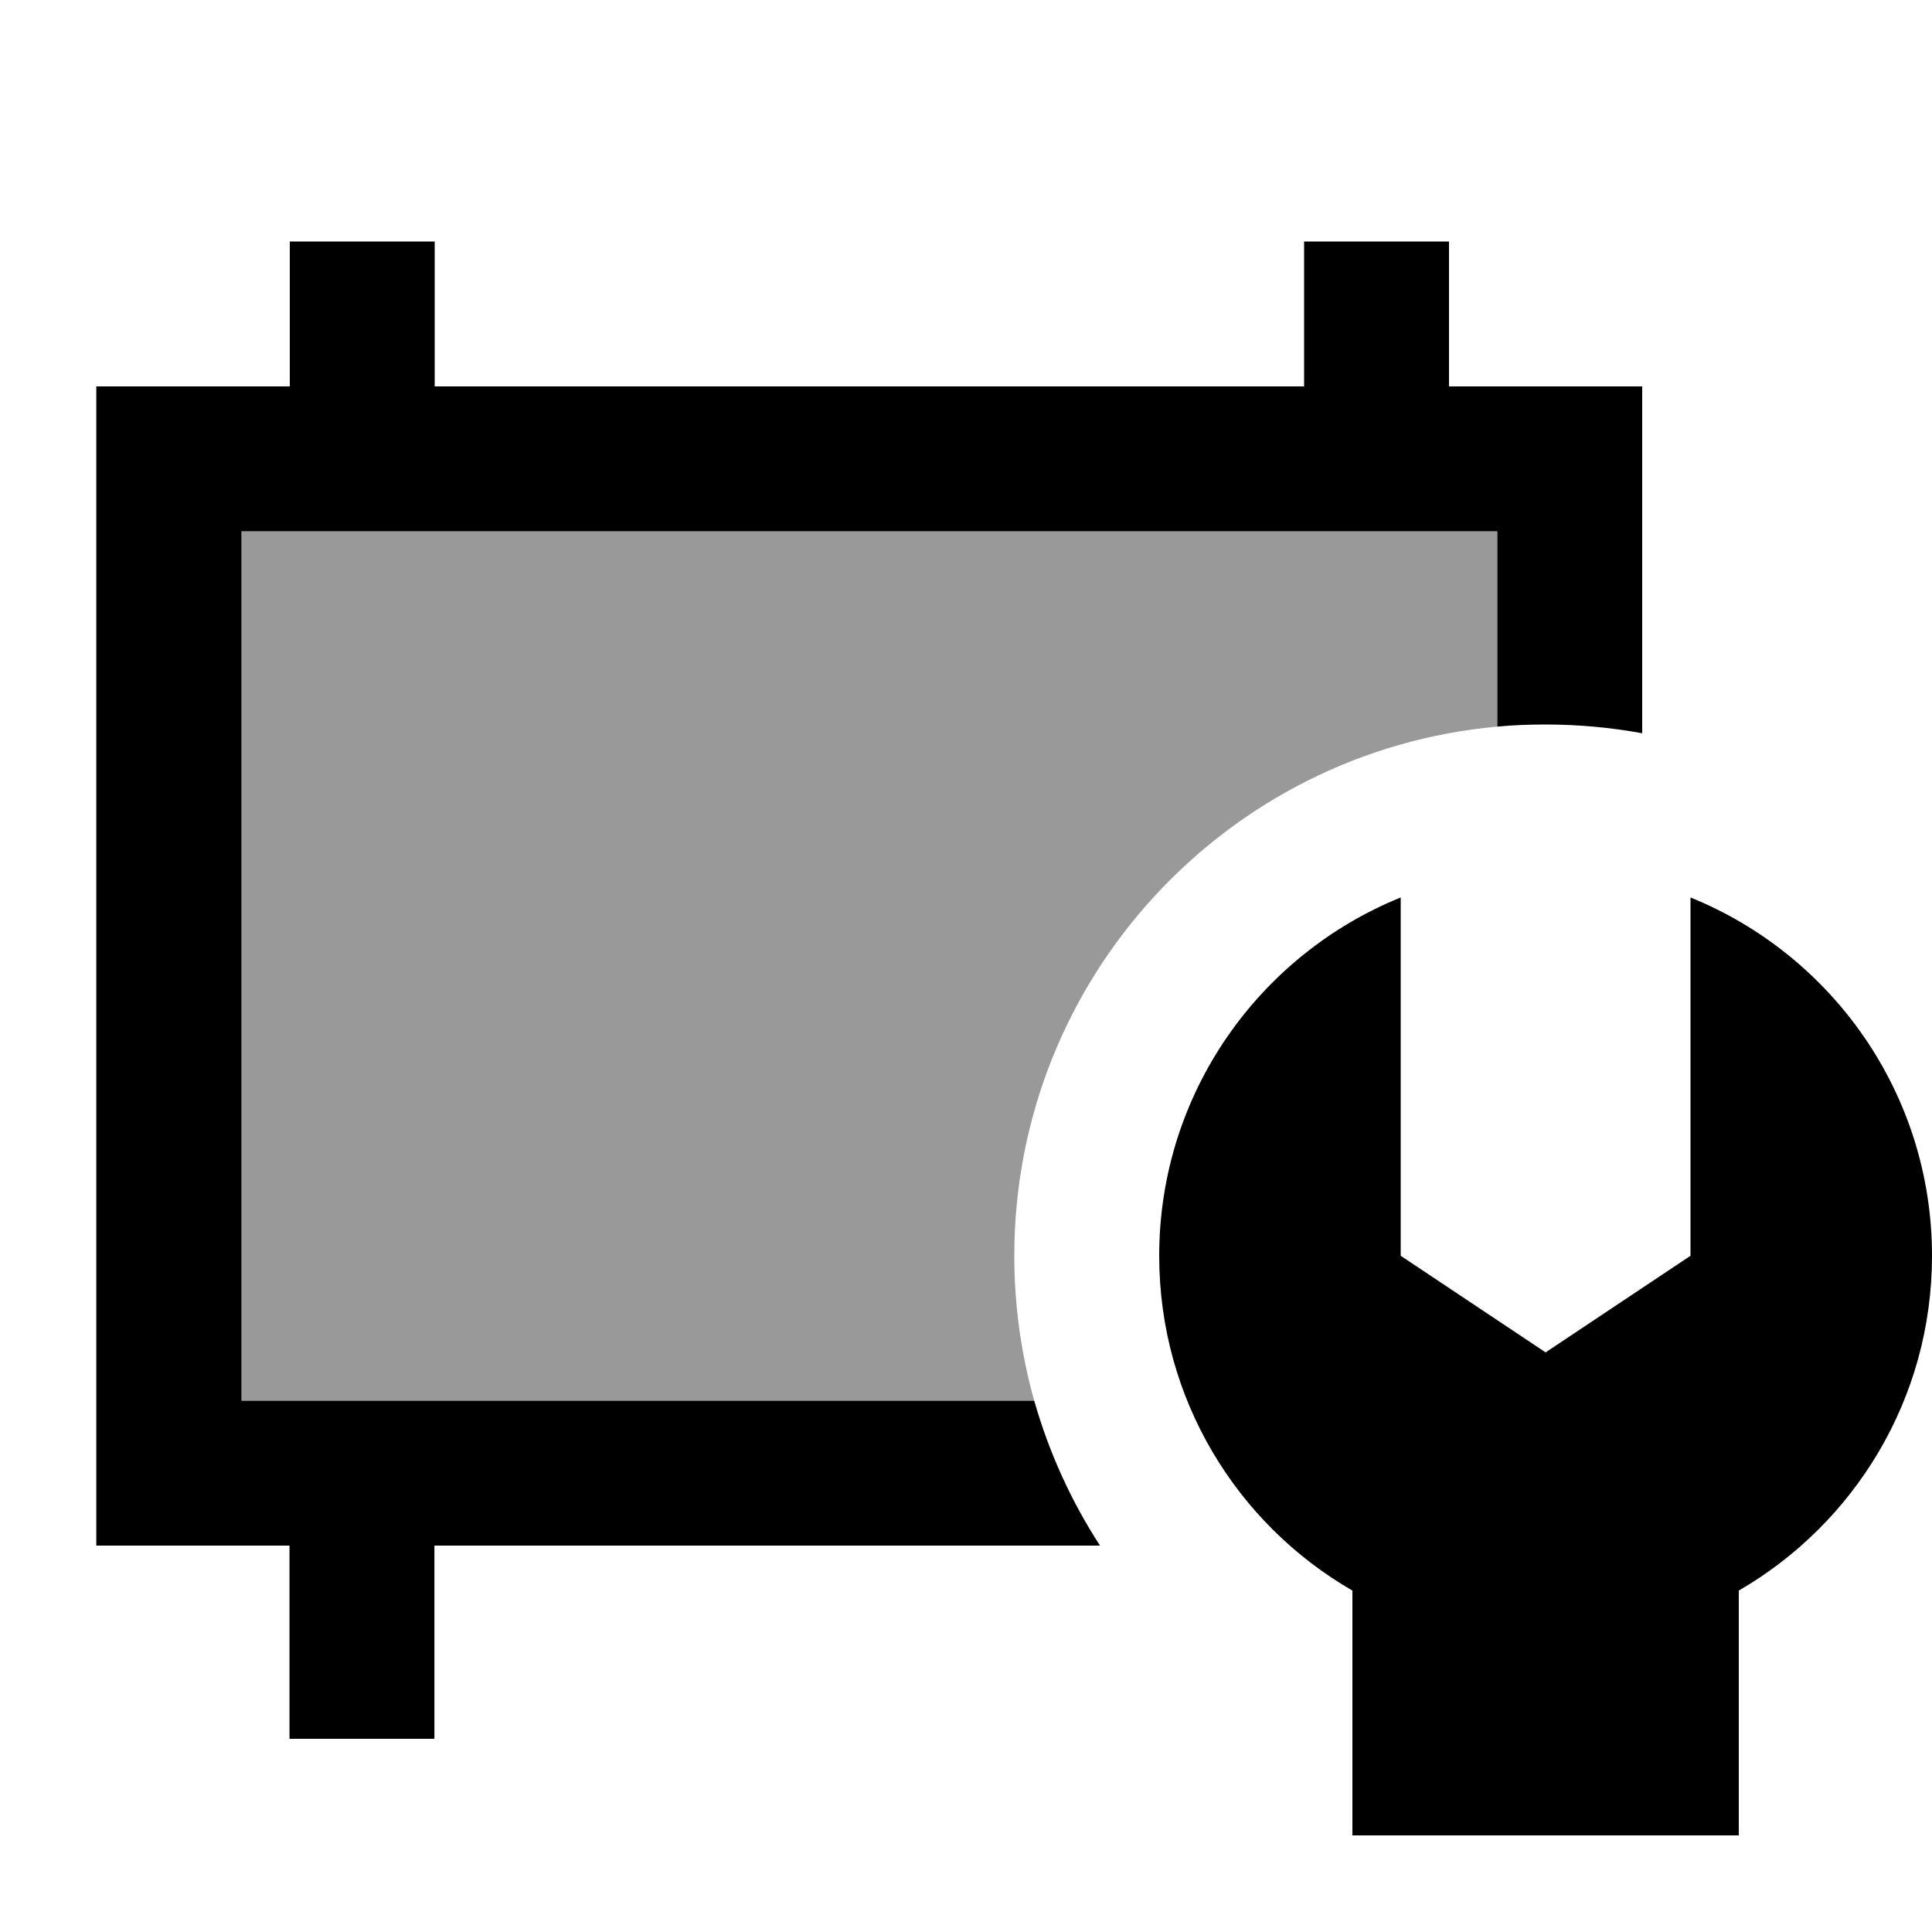
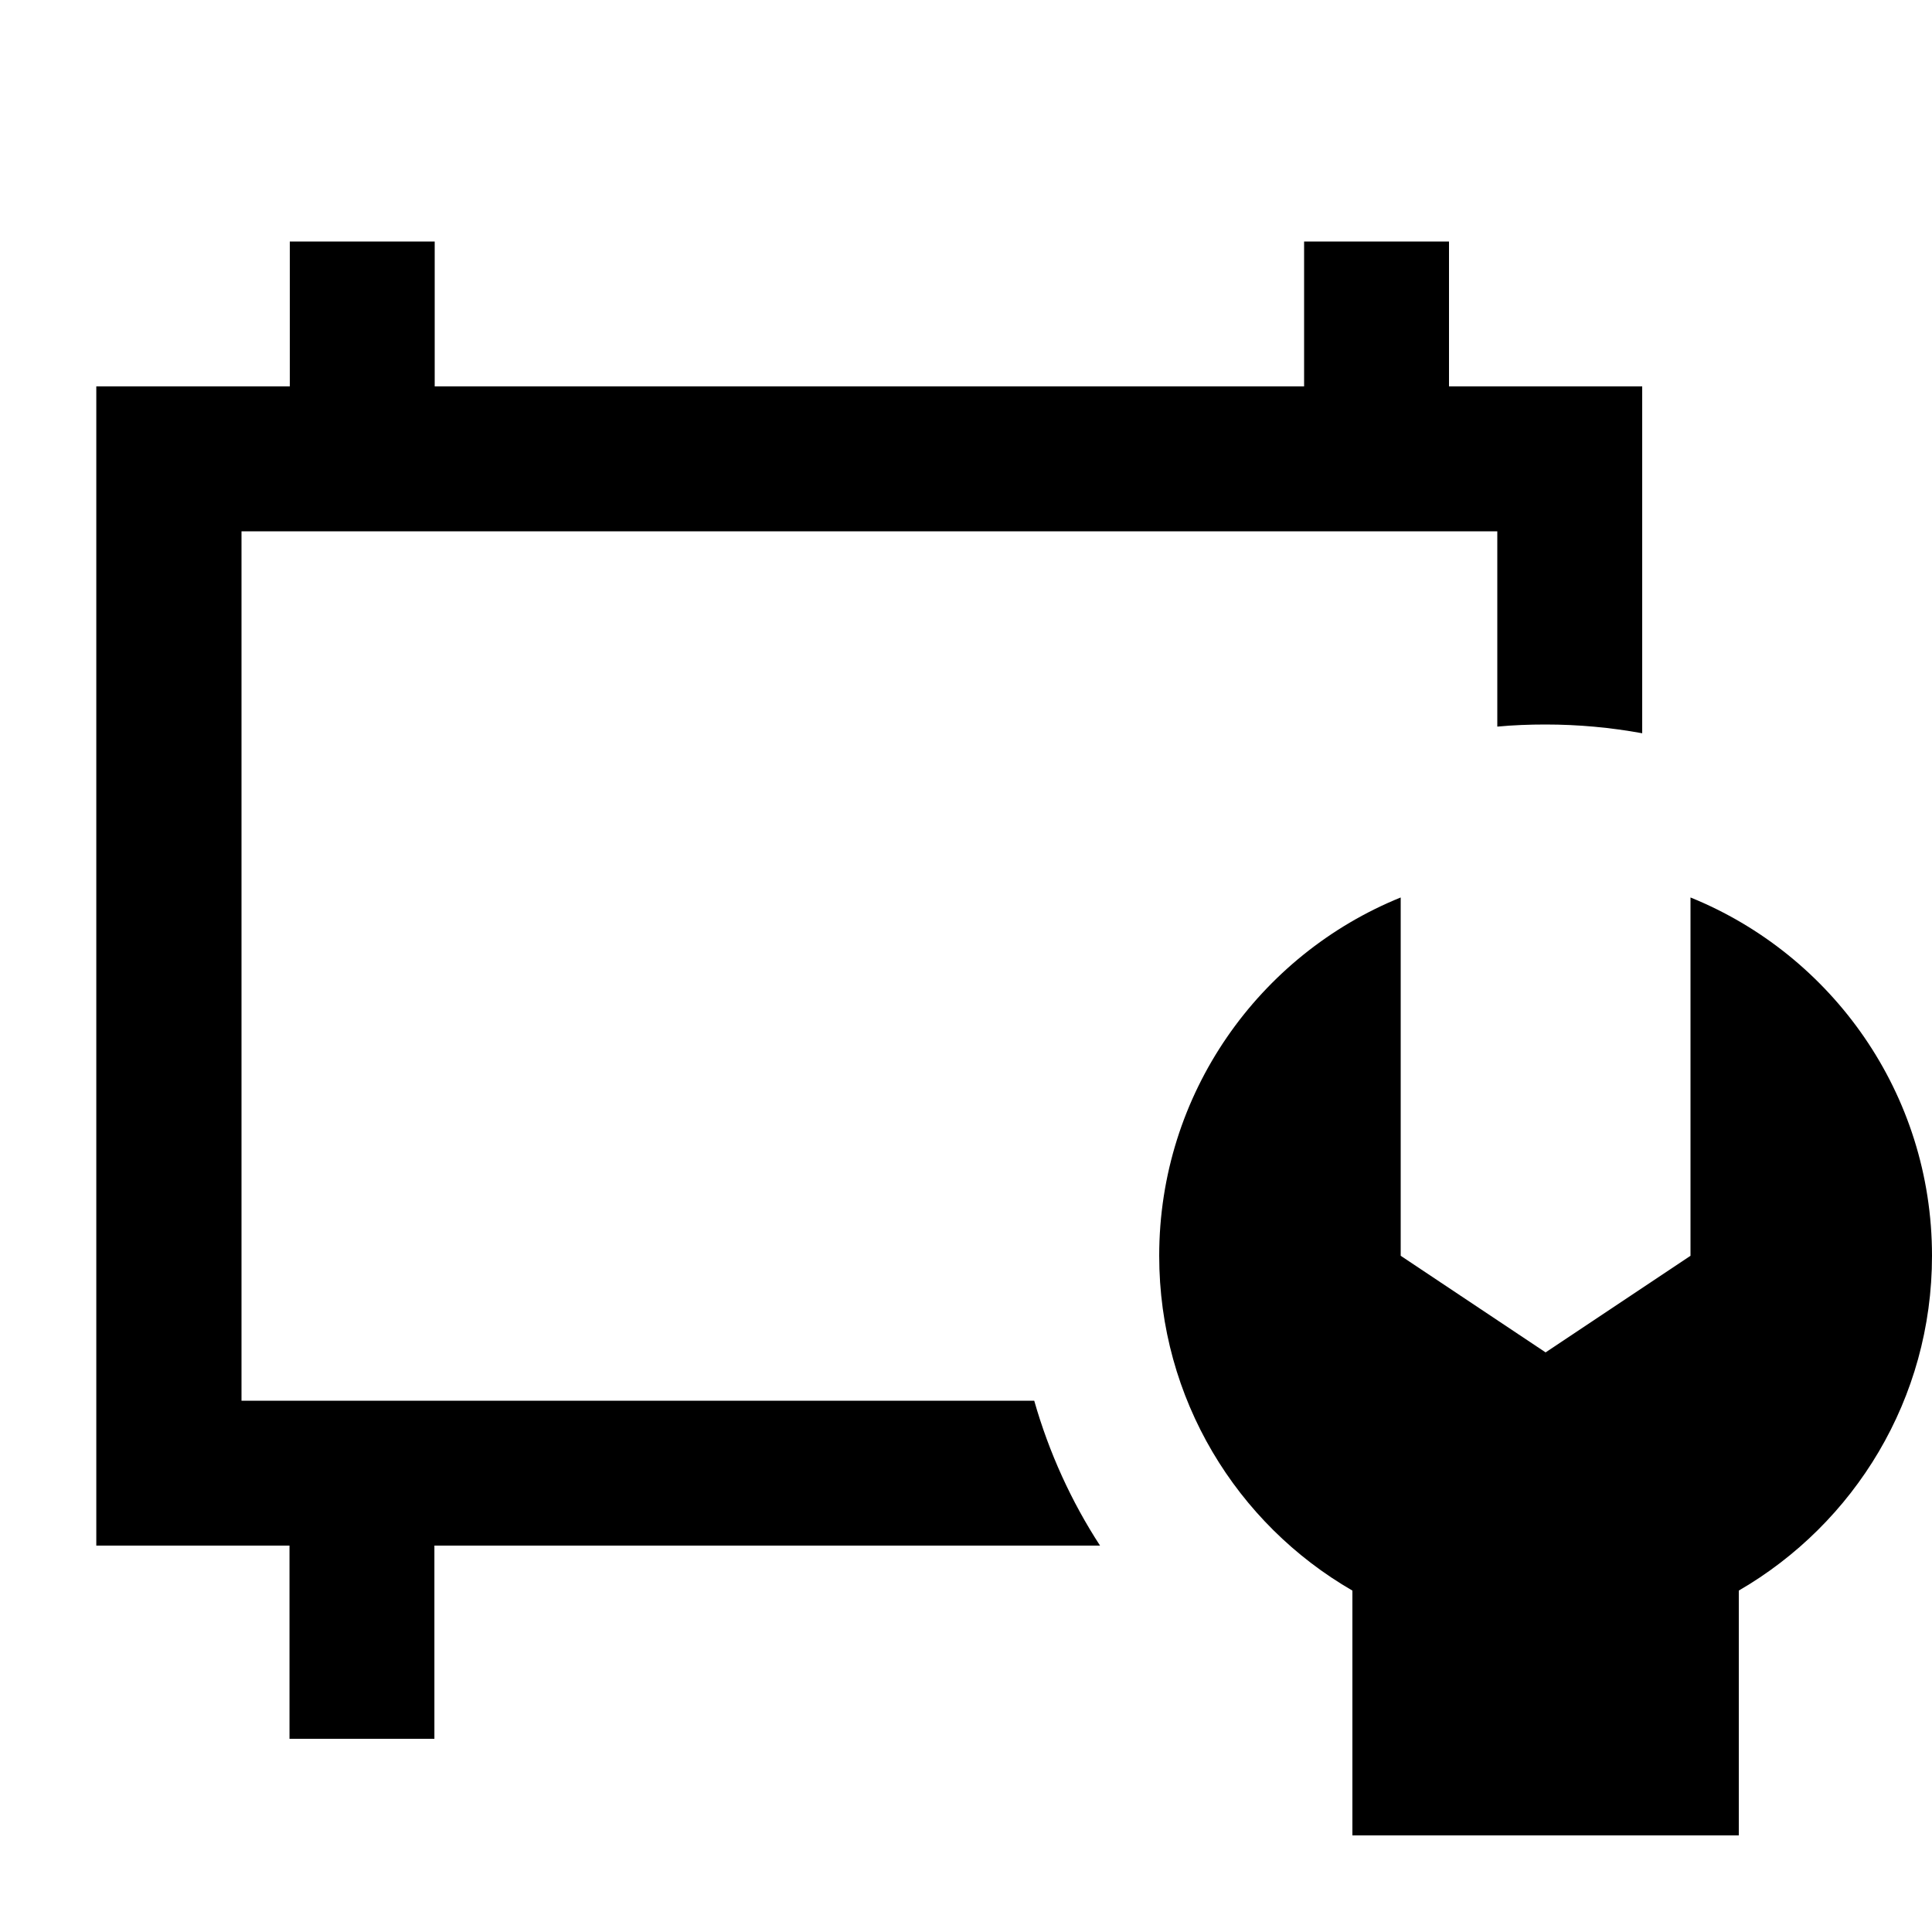
<svg xmlns="http://www.w3.org/2000/svg" viewBox="0 0 640 640">
-   <path opacity=".4" fill="currentColor" d="M80 176L496 176L496 240.7C406.3 248.8 336 324.2 336 416C336 432.6 338.3 448.7 342.6 464L80 464L80 176z" />
  <path fill="currentColor" d="M96 128L96 80L144 80L144 128L432 128L432 80L480 80L480 128L544 128L544 242.9C533.6 241 522.9 240 512 240C506.6 240 501.3 240.2 496 240.7L496 176L80 176L80 464L342.6 464C347.5 481.2 354.9 497.4 364.4 512L143.9 512L143.9 576L95.9 576L95.9 512L31.9 512L31.9 128L95.9 128zM464 297.3L464 416L512 448L560 416L560 297.3C606.9 316.3 640 362.3 640 416C640 463.4 614.3 504.7 576 526.9L576 608L448 608L448 526.9C409.7 504.8 384 463.4 384 416C384 362.3 417.1 316.3 464 297.3z" />
</svg>